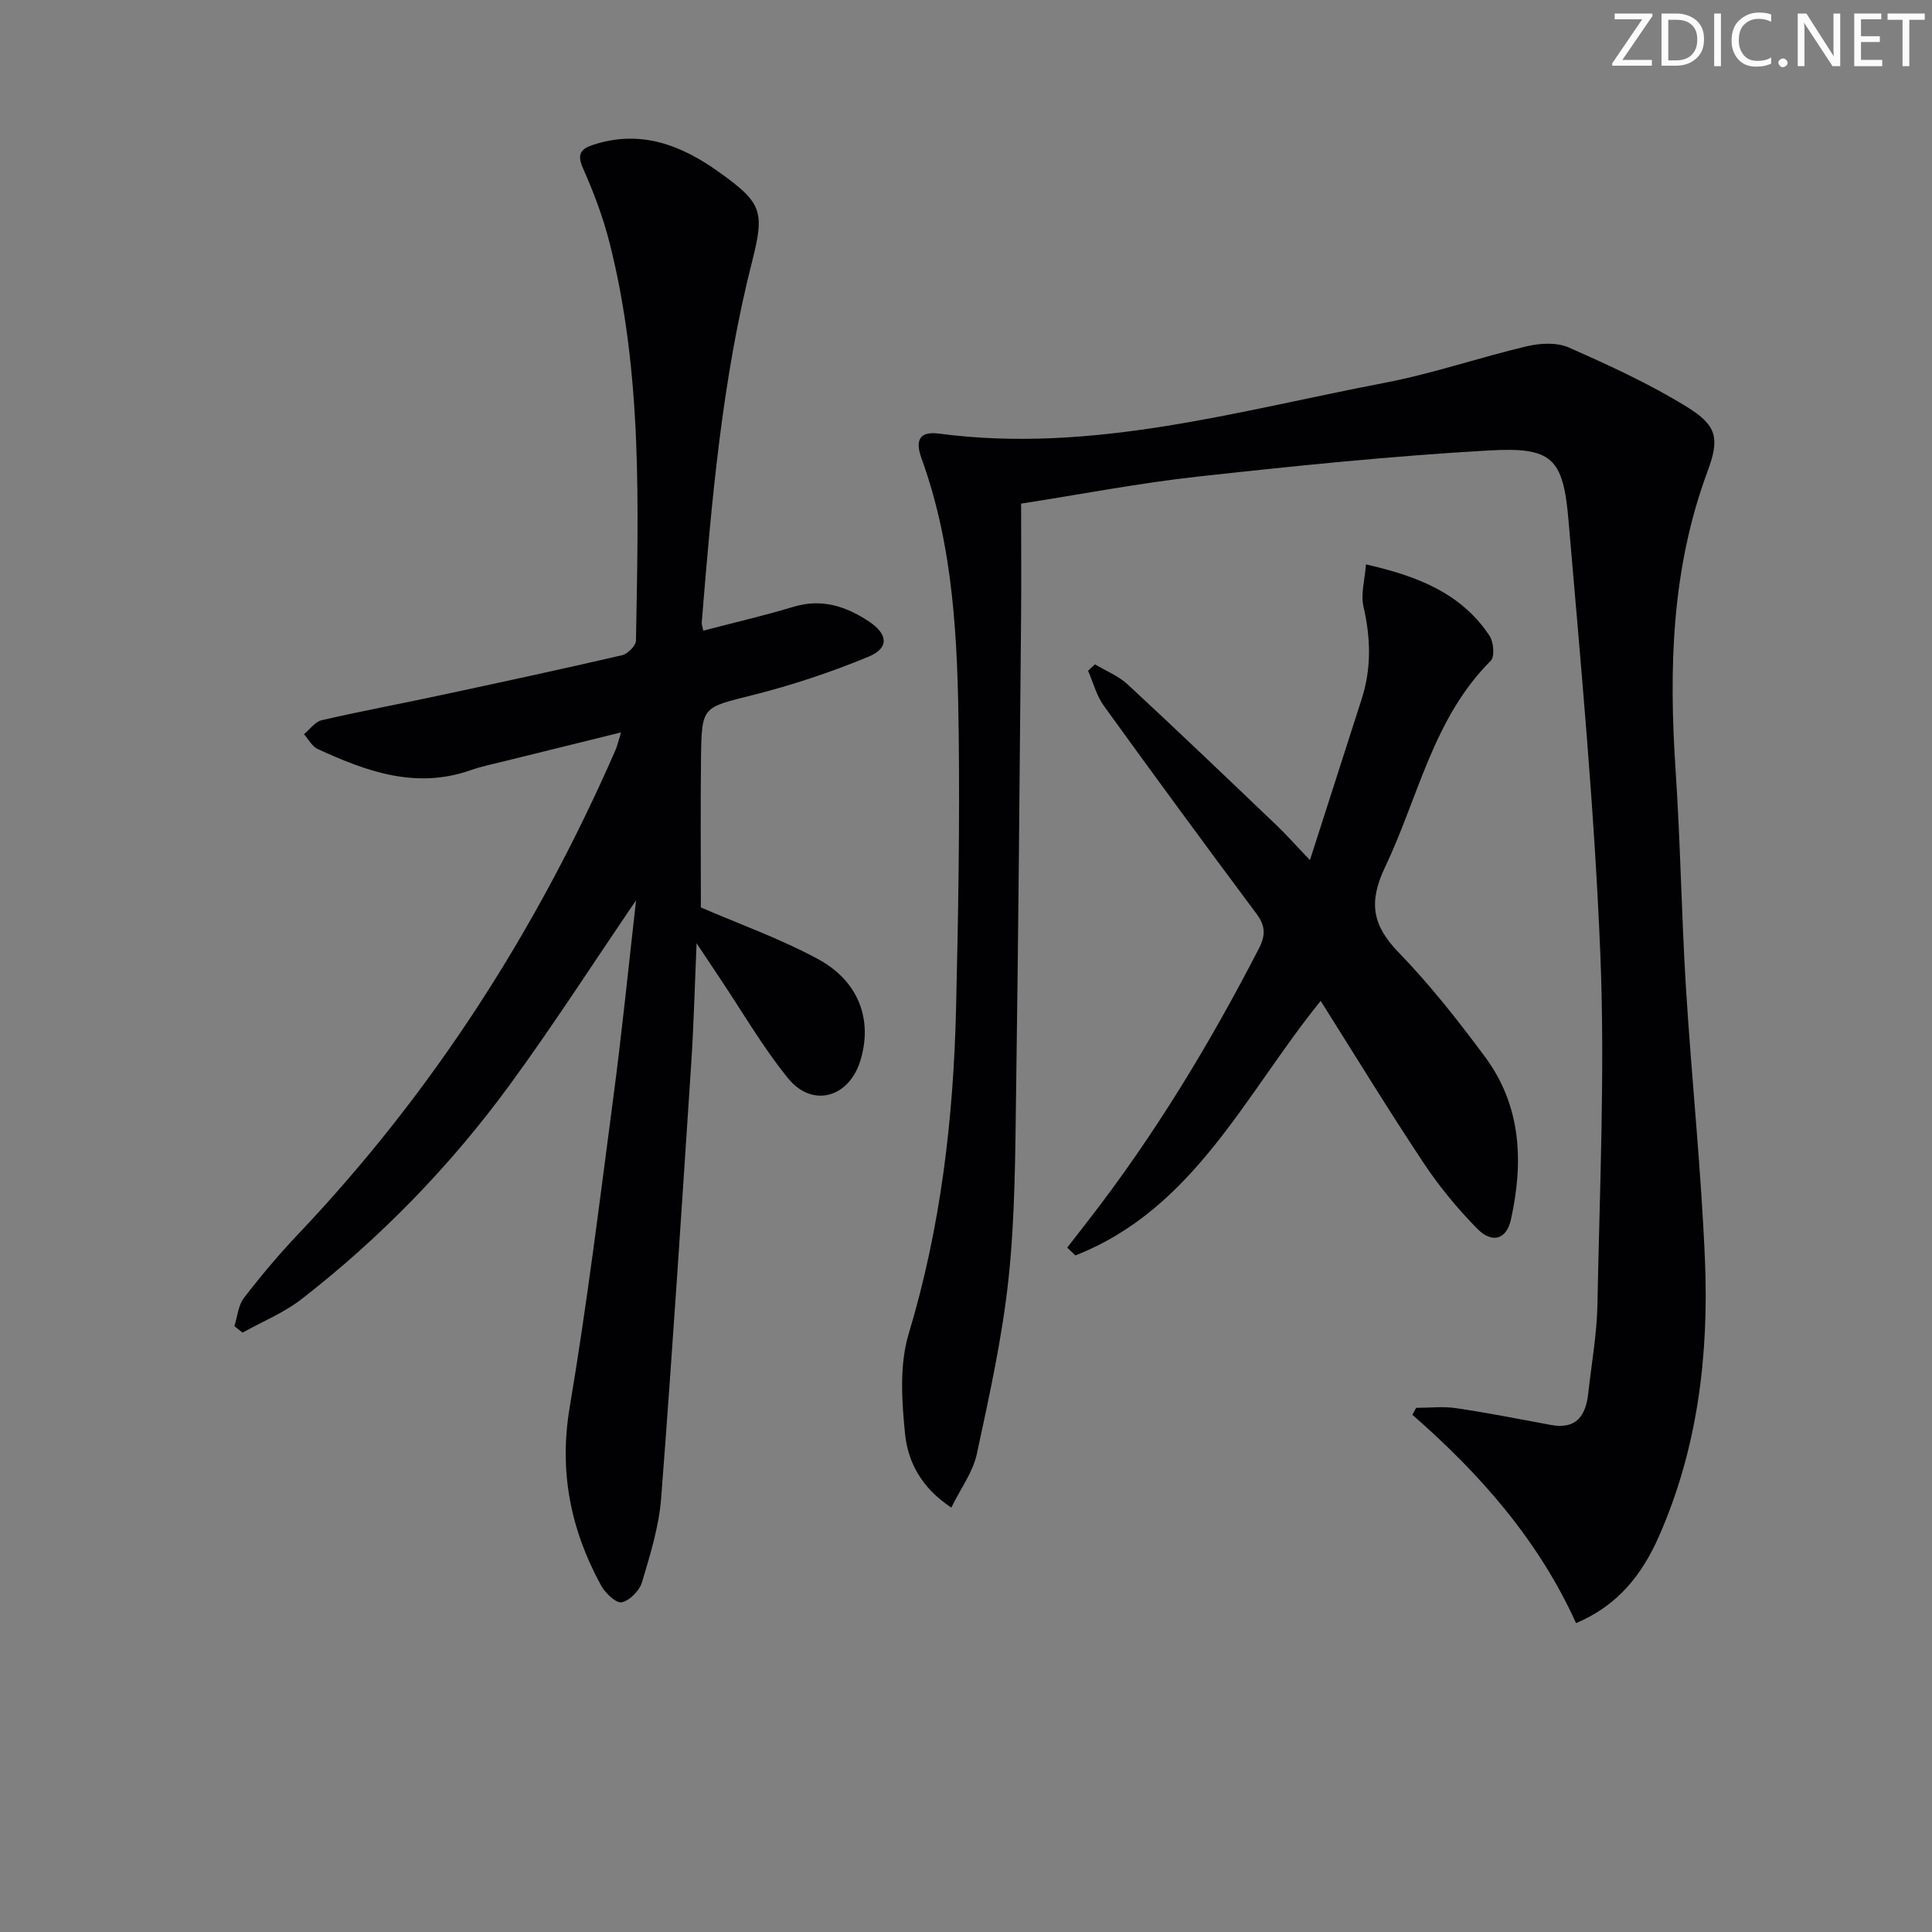
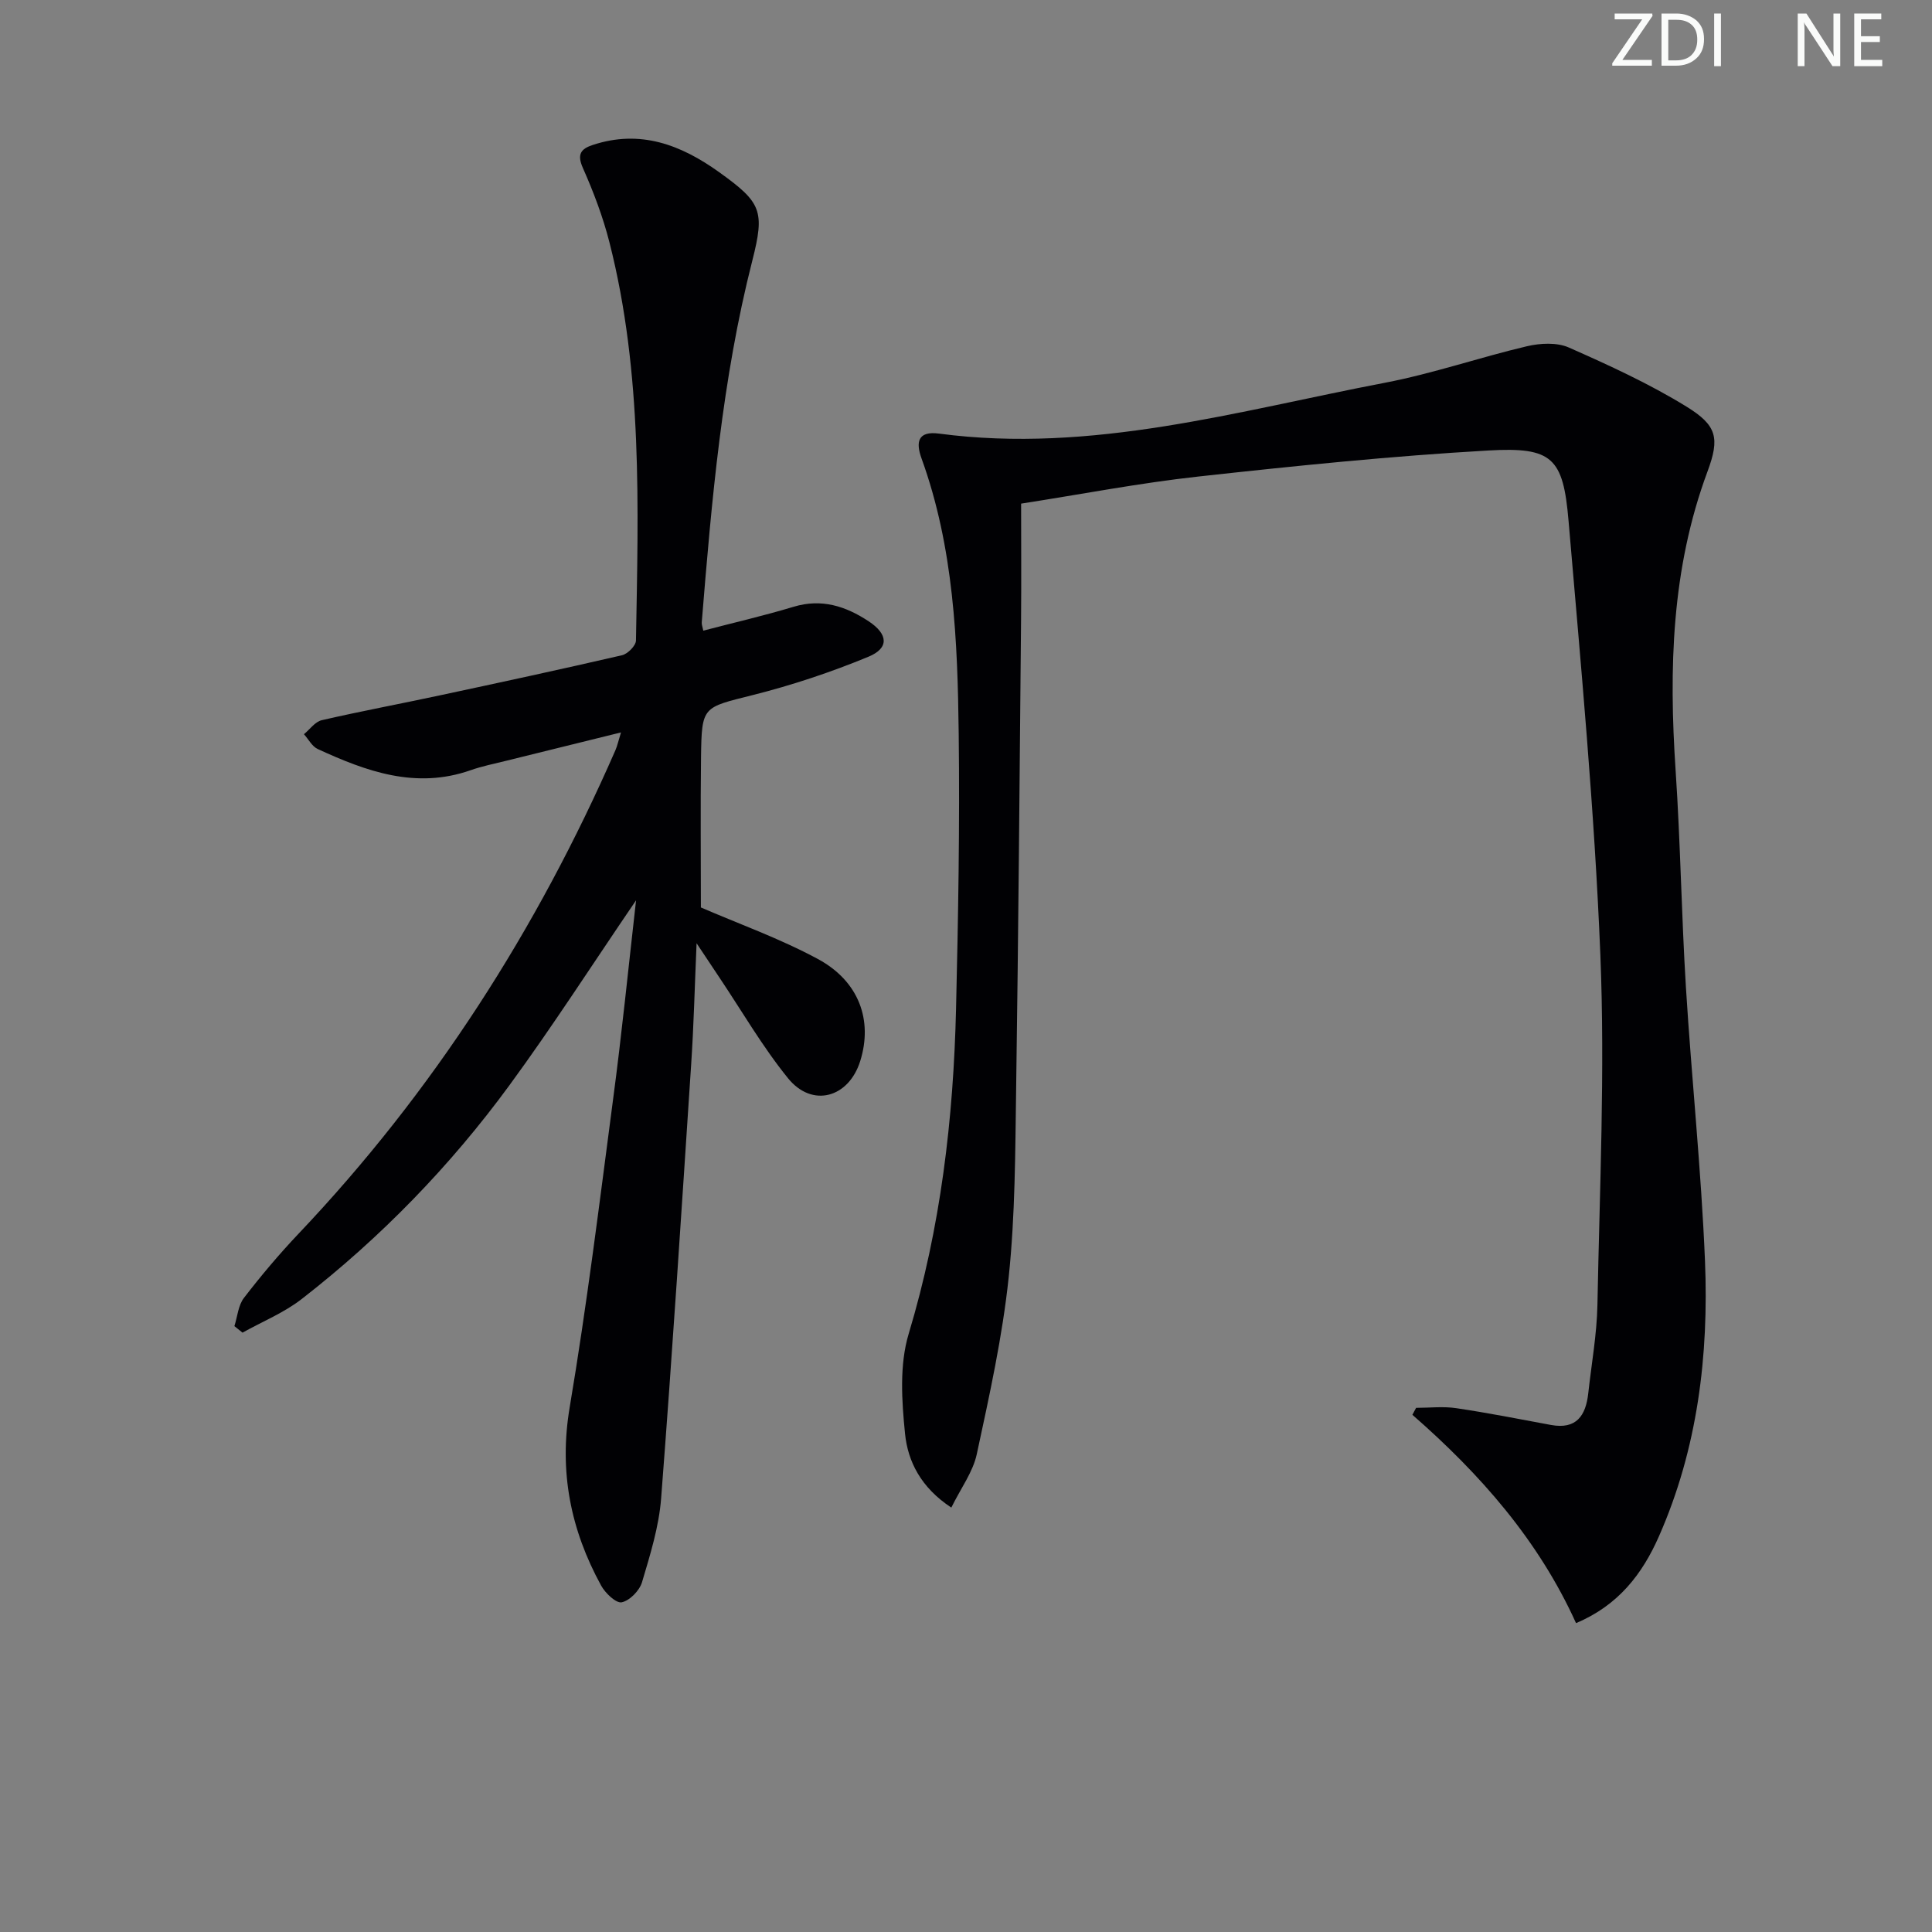
<svg xmlns="http://www.w3.org/2000/svg" enable-background="new 0 0 400 400" viewBox="0 0 400 400">
  <rect x="0" y="0" width="400" height="400" fill="#808080" stroke="none" />
  <g fill="#fafbfa">
    <path d="m342.2 3.2-6.3 9.2h6.1v1.2h-8.2v-.5l6.2-9.1h-5.7v-1.2h7.8v.4z" />
    <path d="m344 13.7v-10.9h3.1c1.6 0 3 .5 4.1 1.4 1.1 1 1.6 2.2 1.6 3.9s-.5 3-1.6 4-2.5 1.5-4.2 1.5h-3zm1.4-9.6v8.4h1.6c1.4 0 2.5-.4 3.2-1.1.8-.8 1.2-1.8 1.2-3.2s-.4-2.4-1.2-3.1-1.8-1-3.1-1z" />
    <path d="m356.3 2.8v10.9h-1.4v-10.9z" />
-     <path d="m366.6 13.2c-.8.4-1.8.6-3 .6-1.6 0-2.8-.5-3.7-1.5s-1.4-2.3-1.4-3.9c0-1.7.5-3.2 1.6-4.2s2.4-1.6 4-1.6c1 0 1.9.1 2.6.4v1.5c-.8-.4-1.6-.6-2.6-.6-1.2 0-2.2.4-3 1.2s-1.1 1.9-1.1 3.3c0 1.3.4 2.3 1.1 3.1s1.6 1.1 2.8 1.1c1.1 0 2-.2 2.8-.7v1.3z" />
-     <path d="m368.2 13c0-.3.1-.5.3-.6.2-.2.4-.3.6-.3.3 0 .5.1.7.3s.3.4.3.6-.1.5-.3.6c-.2.2-.4.3-.7.3s-.5-.1-.6-.3c-.2-.2-.3-.4-.3-.6z" />
    <path d="m381.1 13.7h-1.7l-5.5-8.4c-.2-.2-.3-.5-.4-.7 0 .2.1.8.1 1.5v7.6h-1.4v-10.9h1.8l5.3 8.3c.3.4.4.6.4.8 0-.3-.1-.8-.1-1.6v-7.5h1.4v10.9z" />
    <path d="m389.7 13.7h-5.8v-10.9h5.6v1.2h-4.2v3.5h3.9v1.2h-3.9v3.7h4.4z" />
-     <path d="m398.4 4.1h-3.1v9.6h-1.4v-9.6h-3.1v-1.3h7.7v1.3z" />
  </g>
  <path d="m196.96 312.13c-6.31-4.16-9-9.56-9.58-15.28-.69-6.84-1.18-14.27.75-20.69 6.64-22.03 9.27-44.52 9.81-67.33.45-18.96.78-37.94.55-56.9-.23-19.27-1.01-38.56-7.69-57-1.22-3.36-.82-5.74 3.6-5.16 31.66 4.2 61.85-4.7 92.36-10.53 9.92-1.9 19.55-5.24 29.4-7.56 2.74-.64 6.17-.82 8.63.26 8.31 3.67 16.65 7.49 24.37 12.24 6.31 3.89 6.94 6.48 4.36 13.44-7.48 20.13-8.01 40.86-6.6 61.92 1 14.93 1.21 29.91 2.13 44.84 1.17 18.9 3.17 37.77 3.95 56.68.8 19.56-1.52 38.84-9.53 57.01-3.42 7.77-8.38 14.29-17.17 17.98-7.76-17.16-19.86-30.89-33.88-43.13.26-.48.52-.96.77-1.44 2.78 0 5.6-.34 8.32.07 6.56.97 13.07 2.26 19.59 3.47 5.28.98 7.22-1.93 7.73-6.54.67-6.11 1.78-12.2 1.9-18.32.46-24.13 1.58-48.31.61-72.39-1.21-30.02-4.03-59.99-6.59-89.95-1.11-13.07-3.37-15.31-16.6-14.55-20.05 1.14-40.06 3.19-60.03 5.39-12.19 1.34-24.28 3.68-36.71 5.61 0 8.04.06 16-.01 23.96-.3 32.44-.55 64.87-1.02 97.3-.19 12.97-.19 26.01-1.54 38.89-1.29 12.31-3.99 24.49-6.6 36.61-.78 3.7-3.29 7.06-5.28 11.1z" fill="#010104" />
  <path d="m131.69 186.4c-9.12 13.38-17.29 26.1-26.2 38.27-12.25 16.73-26.64 31.54-43.03 44.28-3.67 2.85-8.15 4.67-12.25 6.96-.56-.45-1.12-.9-1.68-1.35.63-1.97.79-4.31 1.98-5.85 3.54-4.6 7.3-9.06 11.29-13.27 27.91-29.42 49.4-63.03 65.61-100.1.4-.91.6-1.9 1.16-3.7-8.31 2.05-16.12 3.97-23.93 5.91-2.42.6-4.87 1.09-7.22 1.92-11.32 3.97-21.57.25-31.65-4.4-1.17-.54-1.9-2.02-2.84-3.06 1.22-1 2.3-2.58 3.68-2.9 8.06-1.86 16.21-3.37 24.3-5.11 12.64-2.7 25.28-5.43 37.87-8.34 1.18-.27 2.87-1.98 2.89-3.04.48-27.61 1.41-55.29-5.48-82.4-1.34-5.28-3.3-10.46-5.51-15.44-1.28-2.88-.38-3.97 2.05-4.77 9.83-3.25 18.25-.04 26.18 5.65 8.73 6.27 9.48 7.97 6.84 18.33-6.26 24.57-8.41 49.71-10.46 74.86-.04.46.17.95.32 1.72 6.29-1.65 12.55-3.09 18.68-4.94 5.82-1.76 10.81-.13 15.57 3.01 4.01 2.65 4.28 5.54-.06 7.33-7.76 3.21-15.82 5.89-23.96 7.94-10.37 2.61-10.56 2.24-10.7 12.85-.13 10.46-.03 20.92-.03 31.12 7.72 3.34 16.3 6.4 24.22 10.67 8.56 4.62 11.4 12.72 8.77 21.13-2.38 7.61-9.93 9.73-14.93 3.58-5.31-6.54-9.57-13.94-14.29-20.97-1.28-1.91-2.55-3.83-4.66-7-.4 9.24-.59 17.08-1.11 24.91-1.98 30.01-3.91 60.02-6.23 90.01-.45 5.87-2.27 11.69-3.96 17.38-.52 1.73-2.54 3.8-4.2 4.15-1.16.24-3.4-1.89-4.26-3.46-6.32-11.54-8.76-23.59-6.51-36.93 3.55-21.1 6.17-42.36 8.96-63.58 1.8-13.48 3.15-27 4.78-41.37z" fill="#010104" />
-   <path d="m273.43 207.22c-15.58 19.24-26.17 43.05-50.78 52.7-.57-.54-1.13-1.07-1.7-1.61 1.5-1.92 2.99-3.85 4.49-5.78 13.6-17.54 25.04-36.44 35.2-56.15 1.4-2.71 1.38-4.68-.49-7.18-10.64-14.27-21.18-28.62-31.6-43.05-1.53-2.11-2.21-4.84-3.28-7.28.48-.44.95-.88 1.43-1.32 2.27 1.36 4.85 2.37 6.75 4.13 10.37 9.61 20.59 19.39 30.82 29.16 2.04 1.94 3.9 4.06 6.94 7.23 3.78-11.78 7.25-22.56 10.71-33.35 2.04-6.34 1.88-12.65.37-19.14-.6-2.58.28-5.5.52-8.73 10.52 2.4 19.66 5.87 25.57 14.76.86 1.29 1.12 4.34.28 5.18-11.96 11.92-14.99 28.26-21.88 42.7-3.51 7.36-2.64 12.11 2.83 17.74 6.46 6.66 12.25 14.05 17.8 21.51 7.59 10.2 8.06 21.86 5.4 33.8-.91 4.09-3.89 5-7 1.82-4.04-4.13-7.8-8.66-11-13.48-7.35-11.05-14.28-22.4-21.38-33.66z" fill="#010104" />
</svg>